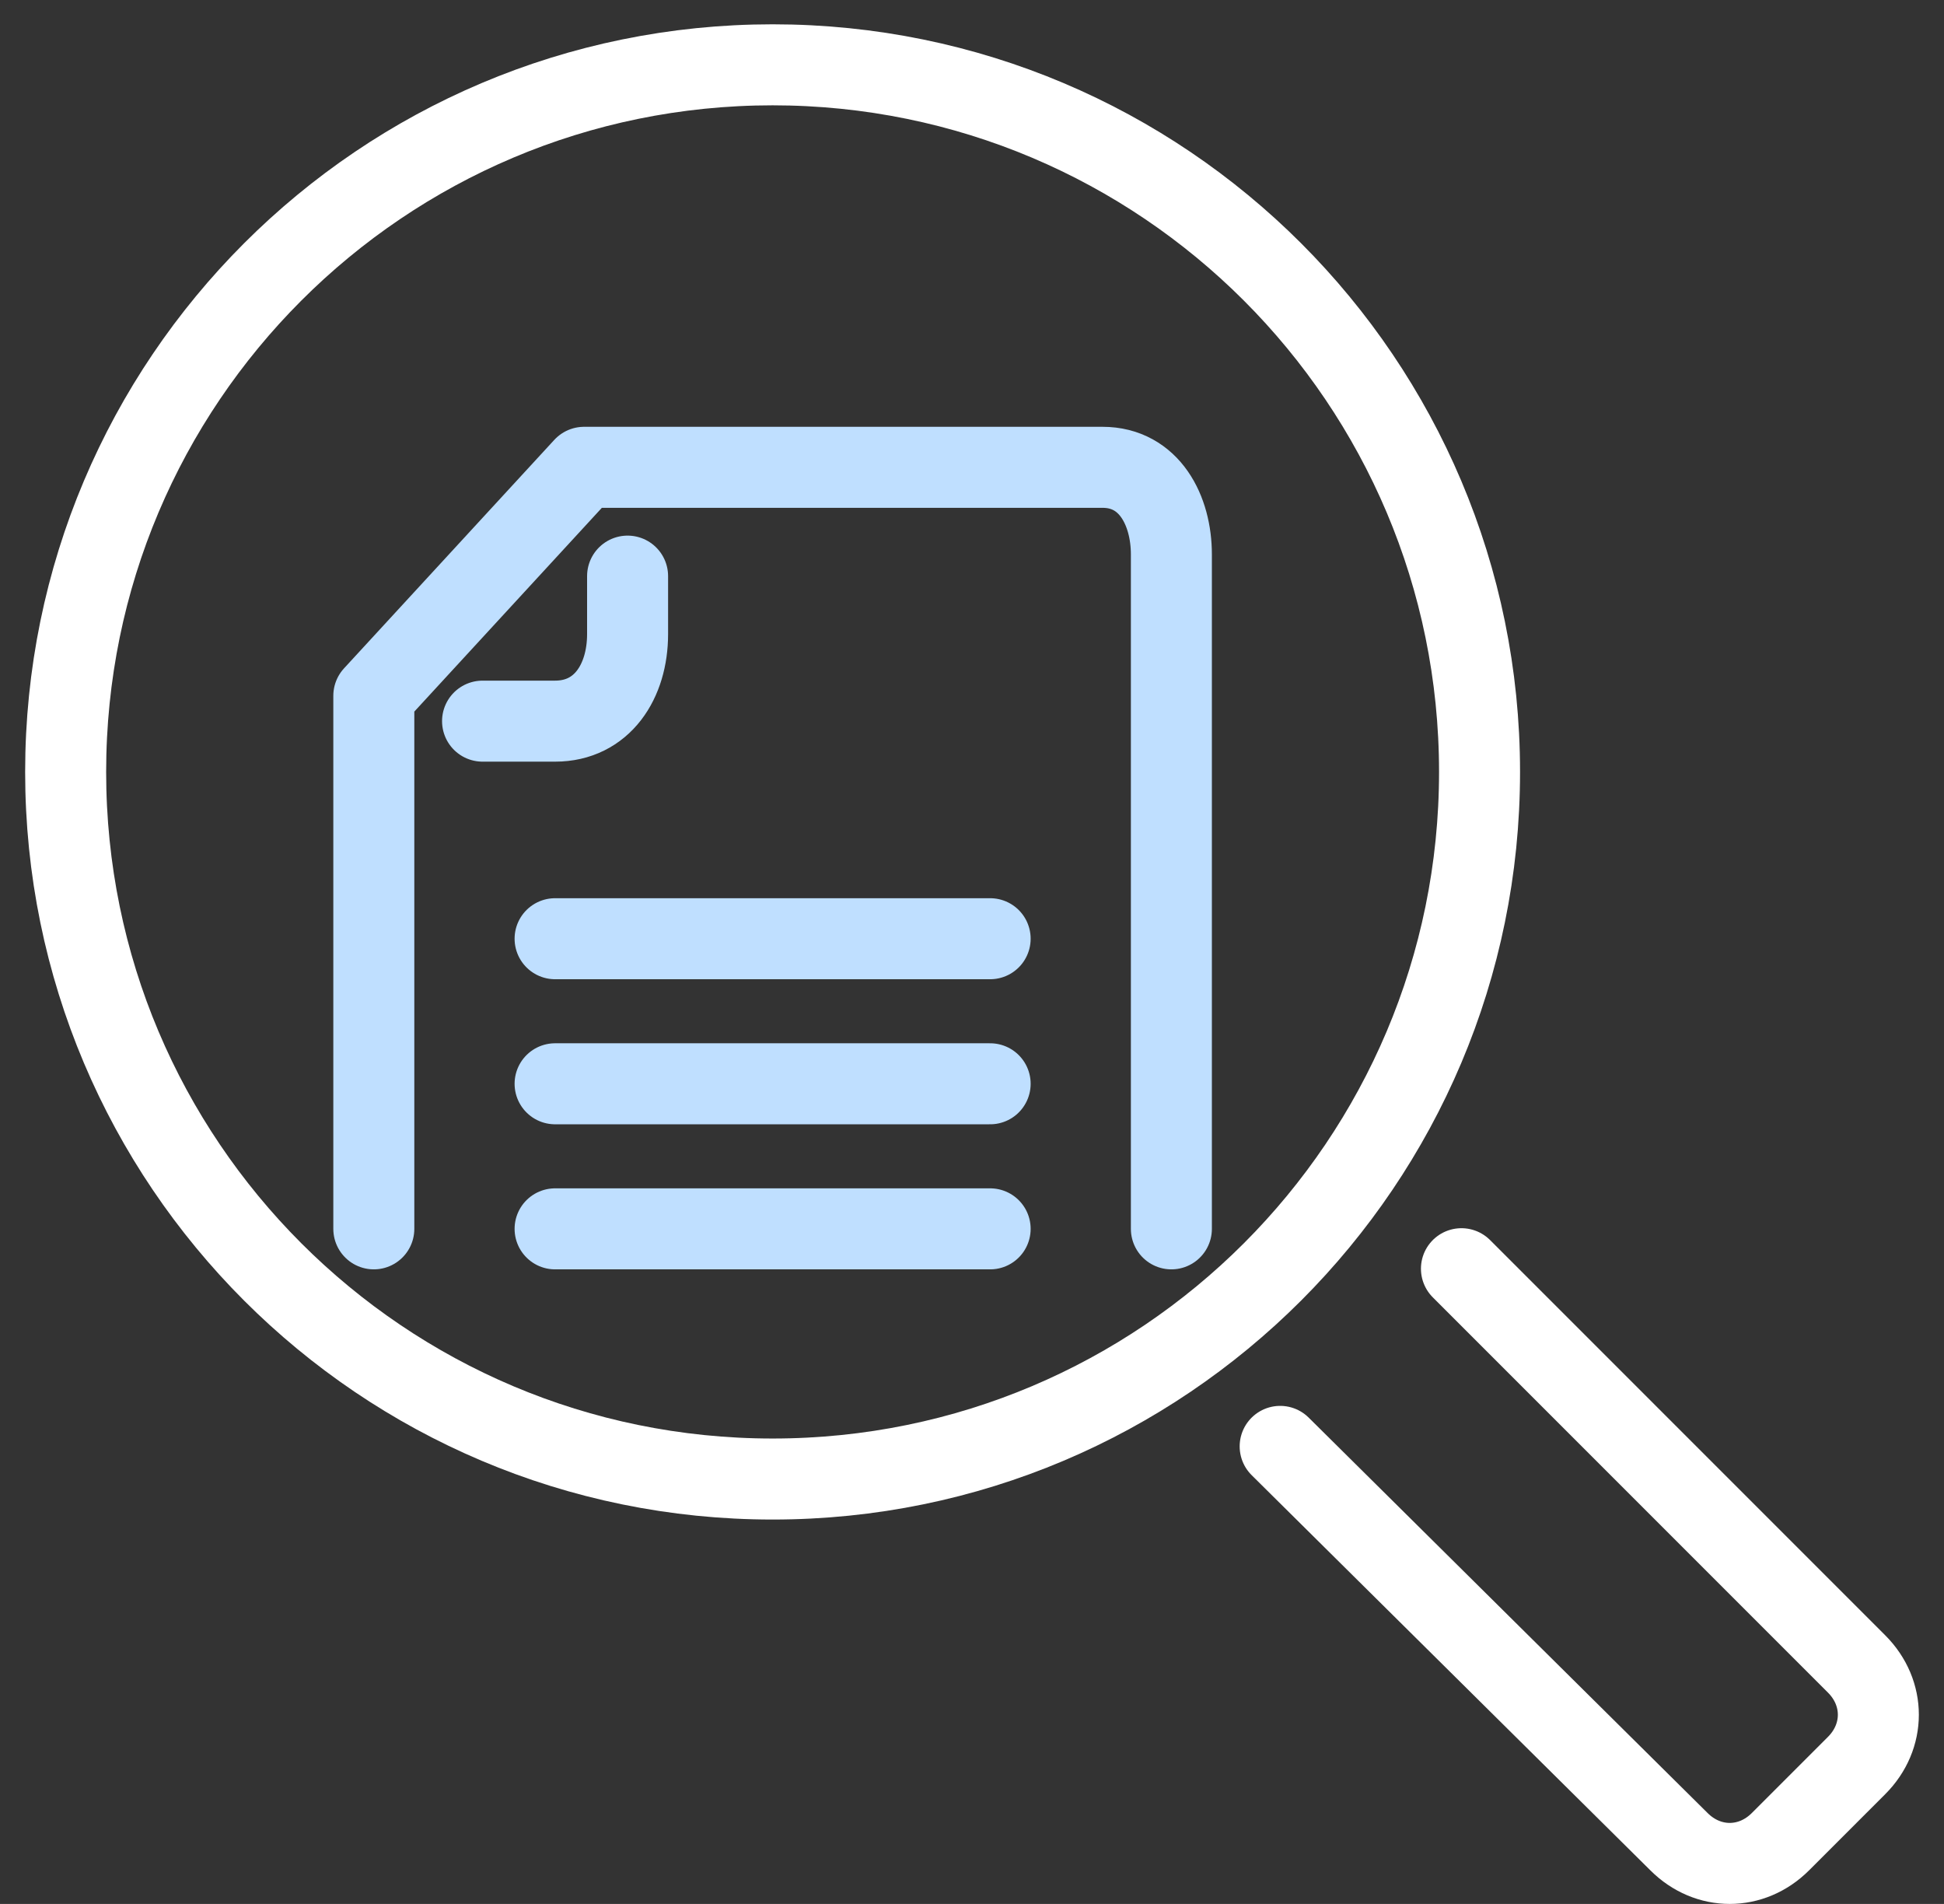
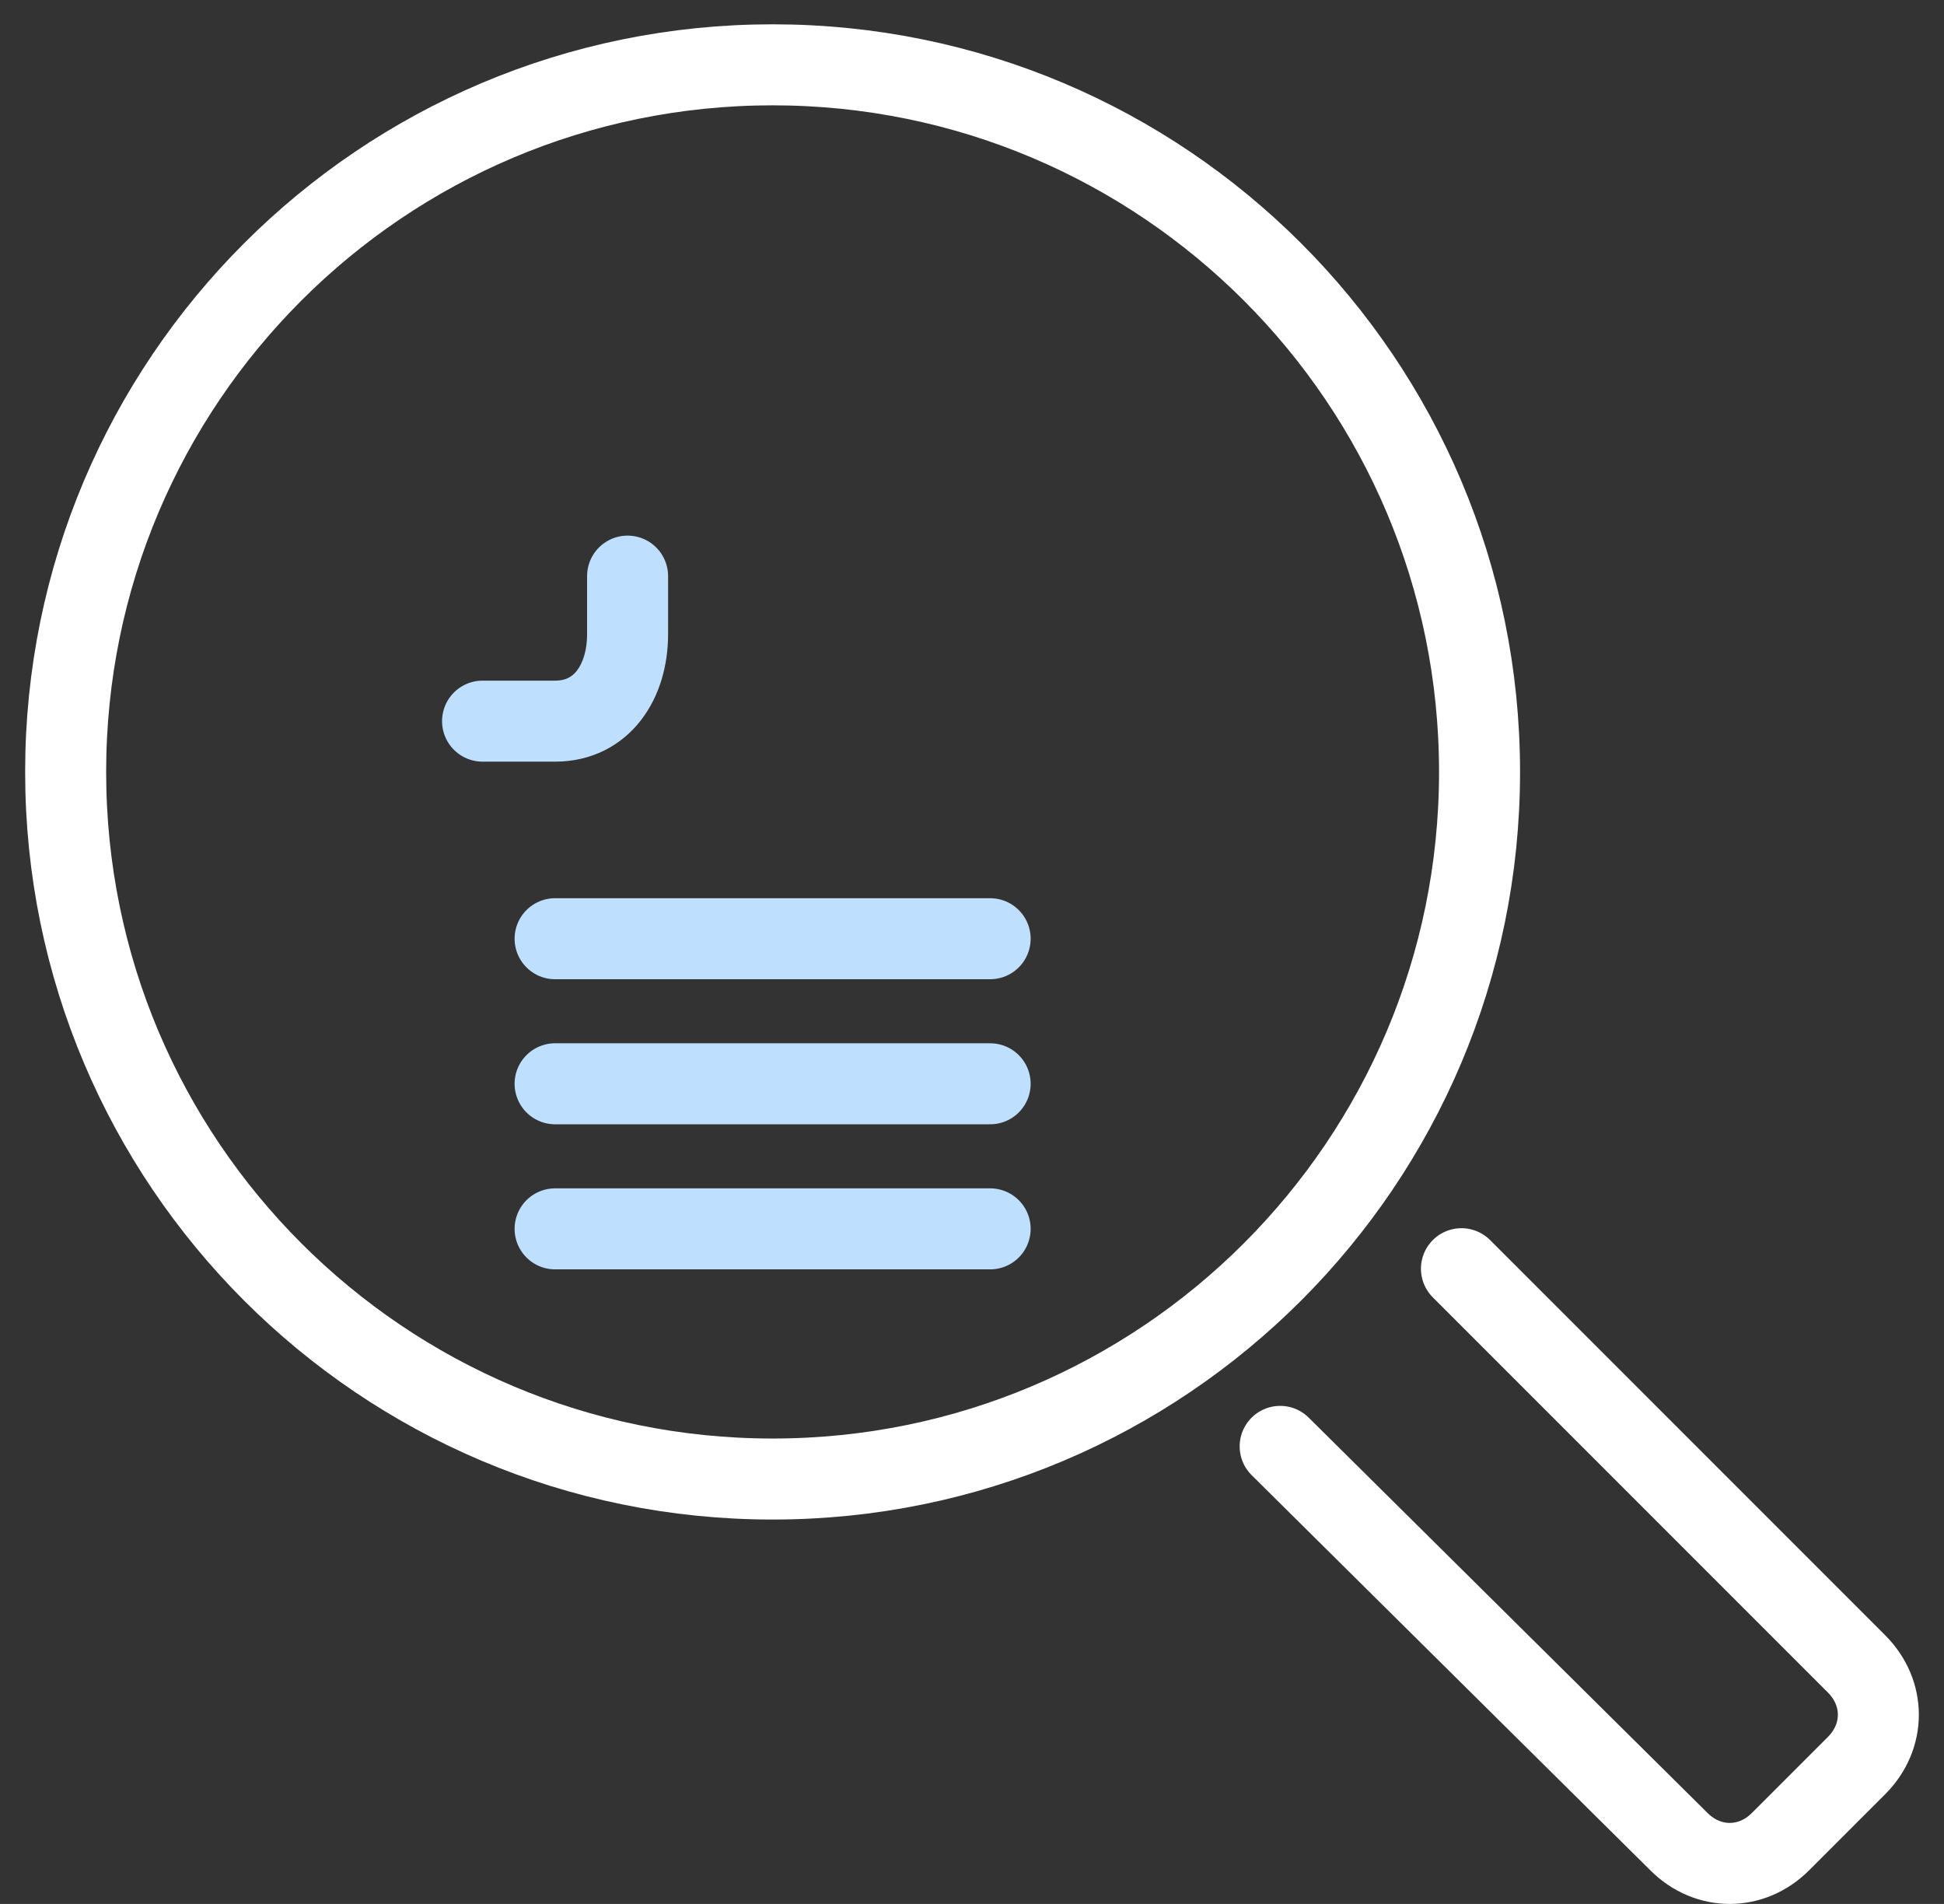
<svg xmlns="http://www.w3.org/2000/svg" width="48" height="47" viewBox="0 0 48 47" fill="none">
  <rect x="0" y="0" width="48" height="47" fill="#333333" stroke="none" />
  <path d="M19.077 36.511C28.717 36.511 36.532 28.696 36.532 19.056C36.532 9.415 28.717 1.6 19.077 1.6C9.436 1.6 1.621 9.415 1.621 19.056C1.621 28.696 9.436 36.511 19.077 36.511Z" stroke="white" stroke-width="2" stroke-miterlimit="10" stroke-linecap="round" stroke-linejoin="round" />
  <path d="M36.085 31.319L45.842 41.076C46.558 41.792 46.558 42.867 45.842 43.583L43.962 45.463C43.246 46.179 42.172 46.179 41.456 45.463L31.609 35.705" stroke="white" stroke-width="2" stroke-miterlimit="10" stroke-linecap="round" stroke-linejoin="round" />
-   <path d="M9.23 30.335V17.176L14.422 11.536H27.223C28.386 11.536 28.923 12.61 28.923 13.684V30.335" stroke="#BFDFFF" stroke-width="2" stroke-miterlimit="10" stroke-linecap="round" stroke-linejoin="round" />
  <path d="M15.496 14.222V15.654C15.496 16.818 14.869 17.802 13.706 17.802H11.915" stroke="#BFDFFF" stroke-width="2" stroke-miterlimit="10" stroke-linecap="round" stroke-linejoin="round" />
  <path d="M13.706 23.173H24.448" stroke="#BFDFFF" stroke-width="2" stroke-miterlimit="10" stroke-linecap="round" stroke-linejoin="round" />
  <path d="M13.706 30.335H24.448" stroke="#BFDFFF" stroke-width="2" stroke-miterlimit="10" stroke-linecap="round" stroke-linejoin="round" />
  <path d="M13.706 26.754H24.448" stroke="#BFDFFF" stroke-width="2" stroke-miterlimit="10" stroke-linecap="round" stroke-linejoin="round" />
</svg>